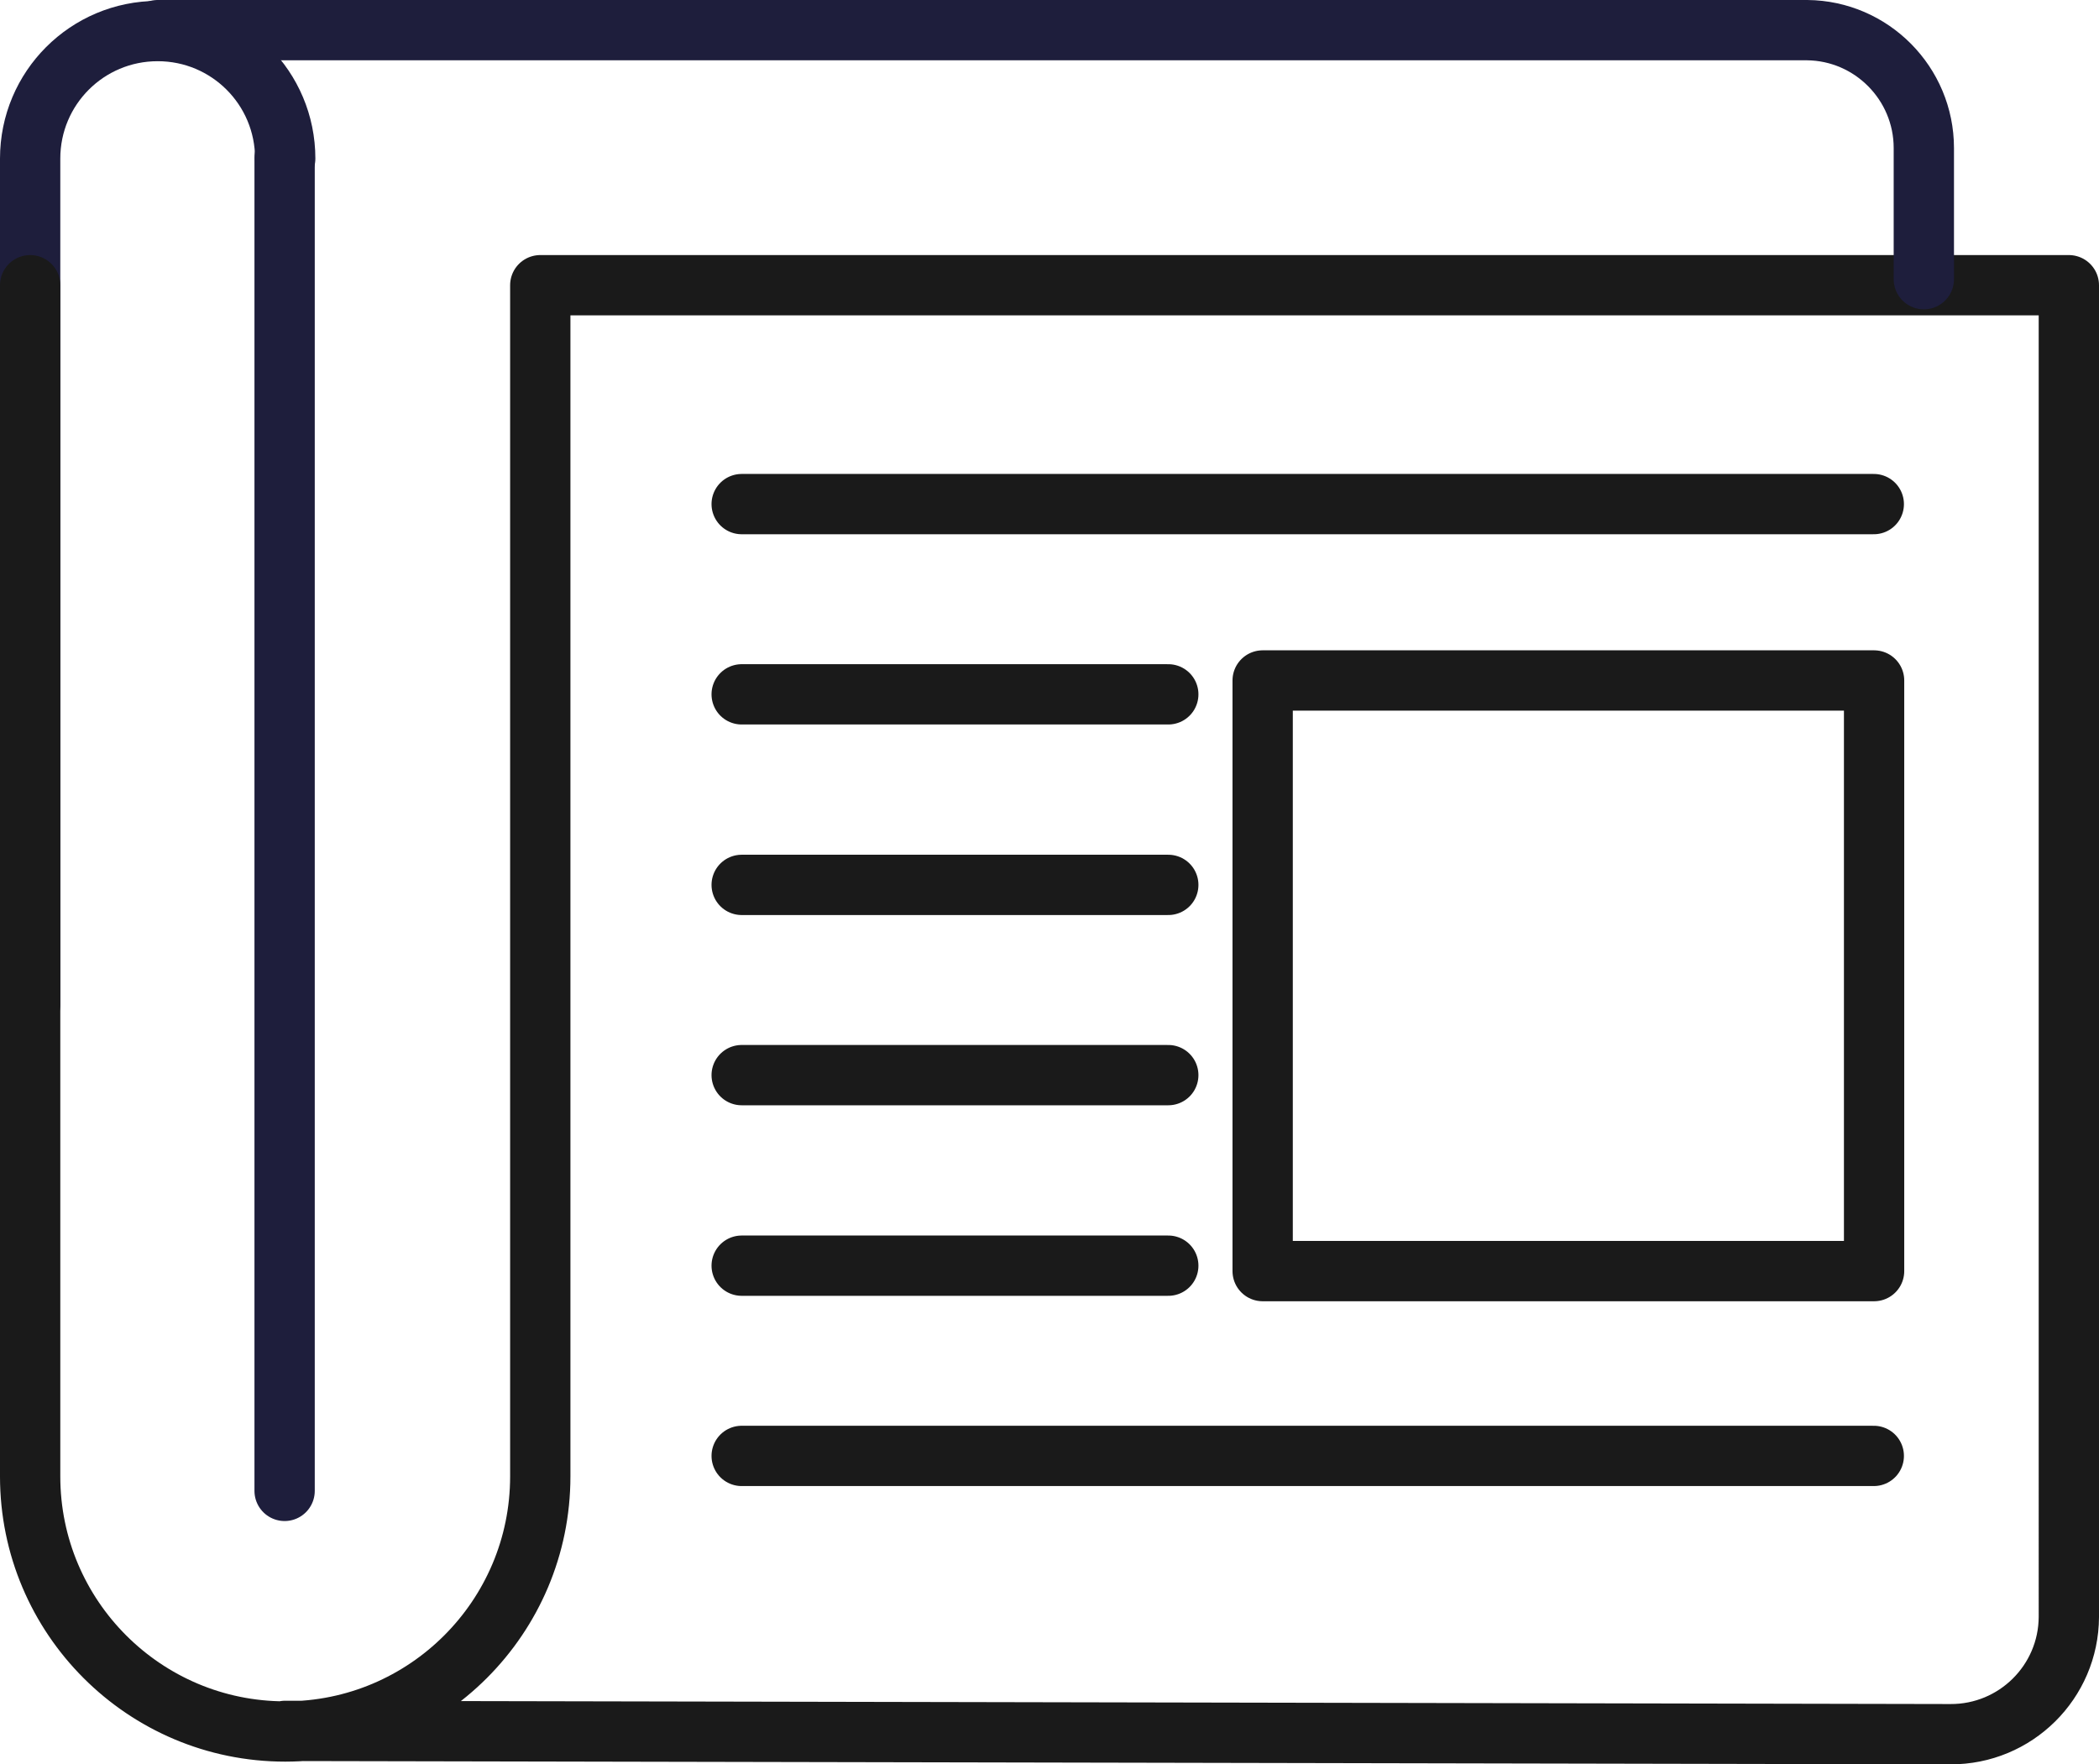
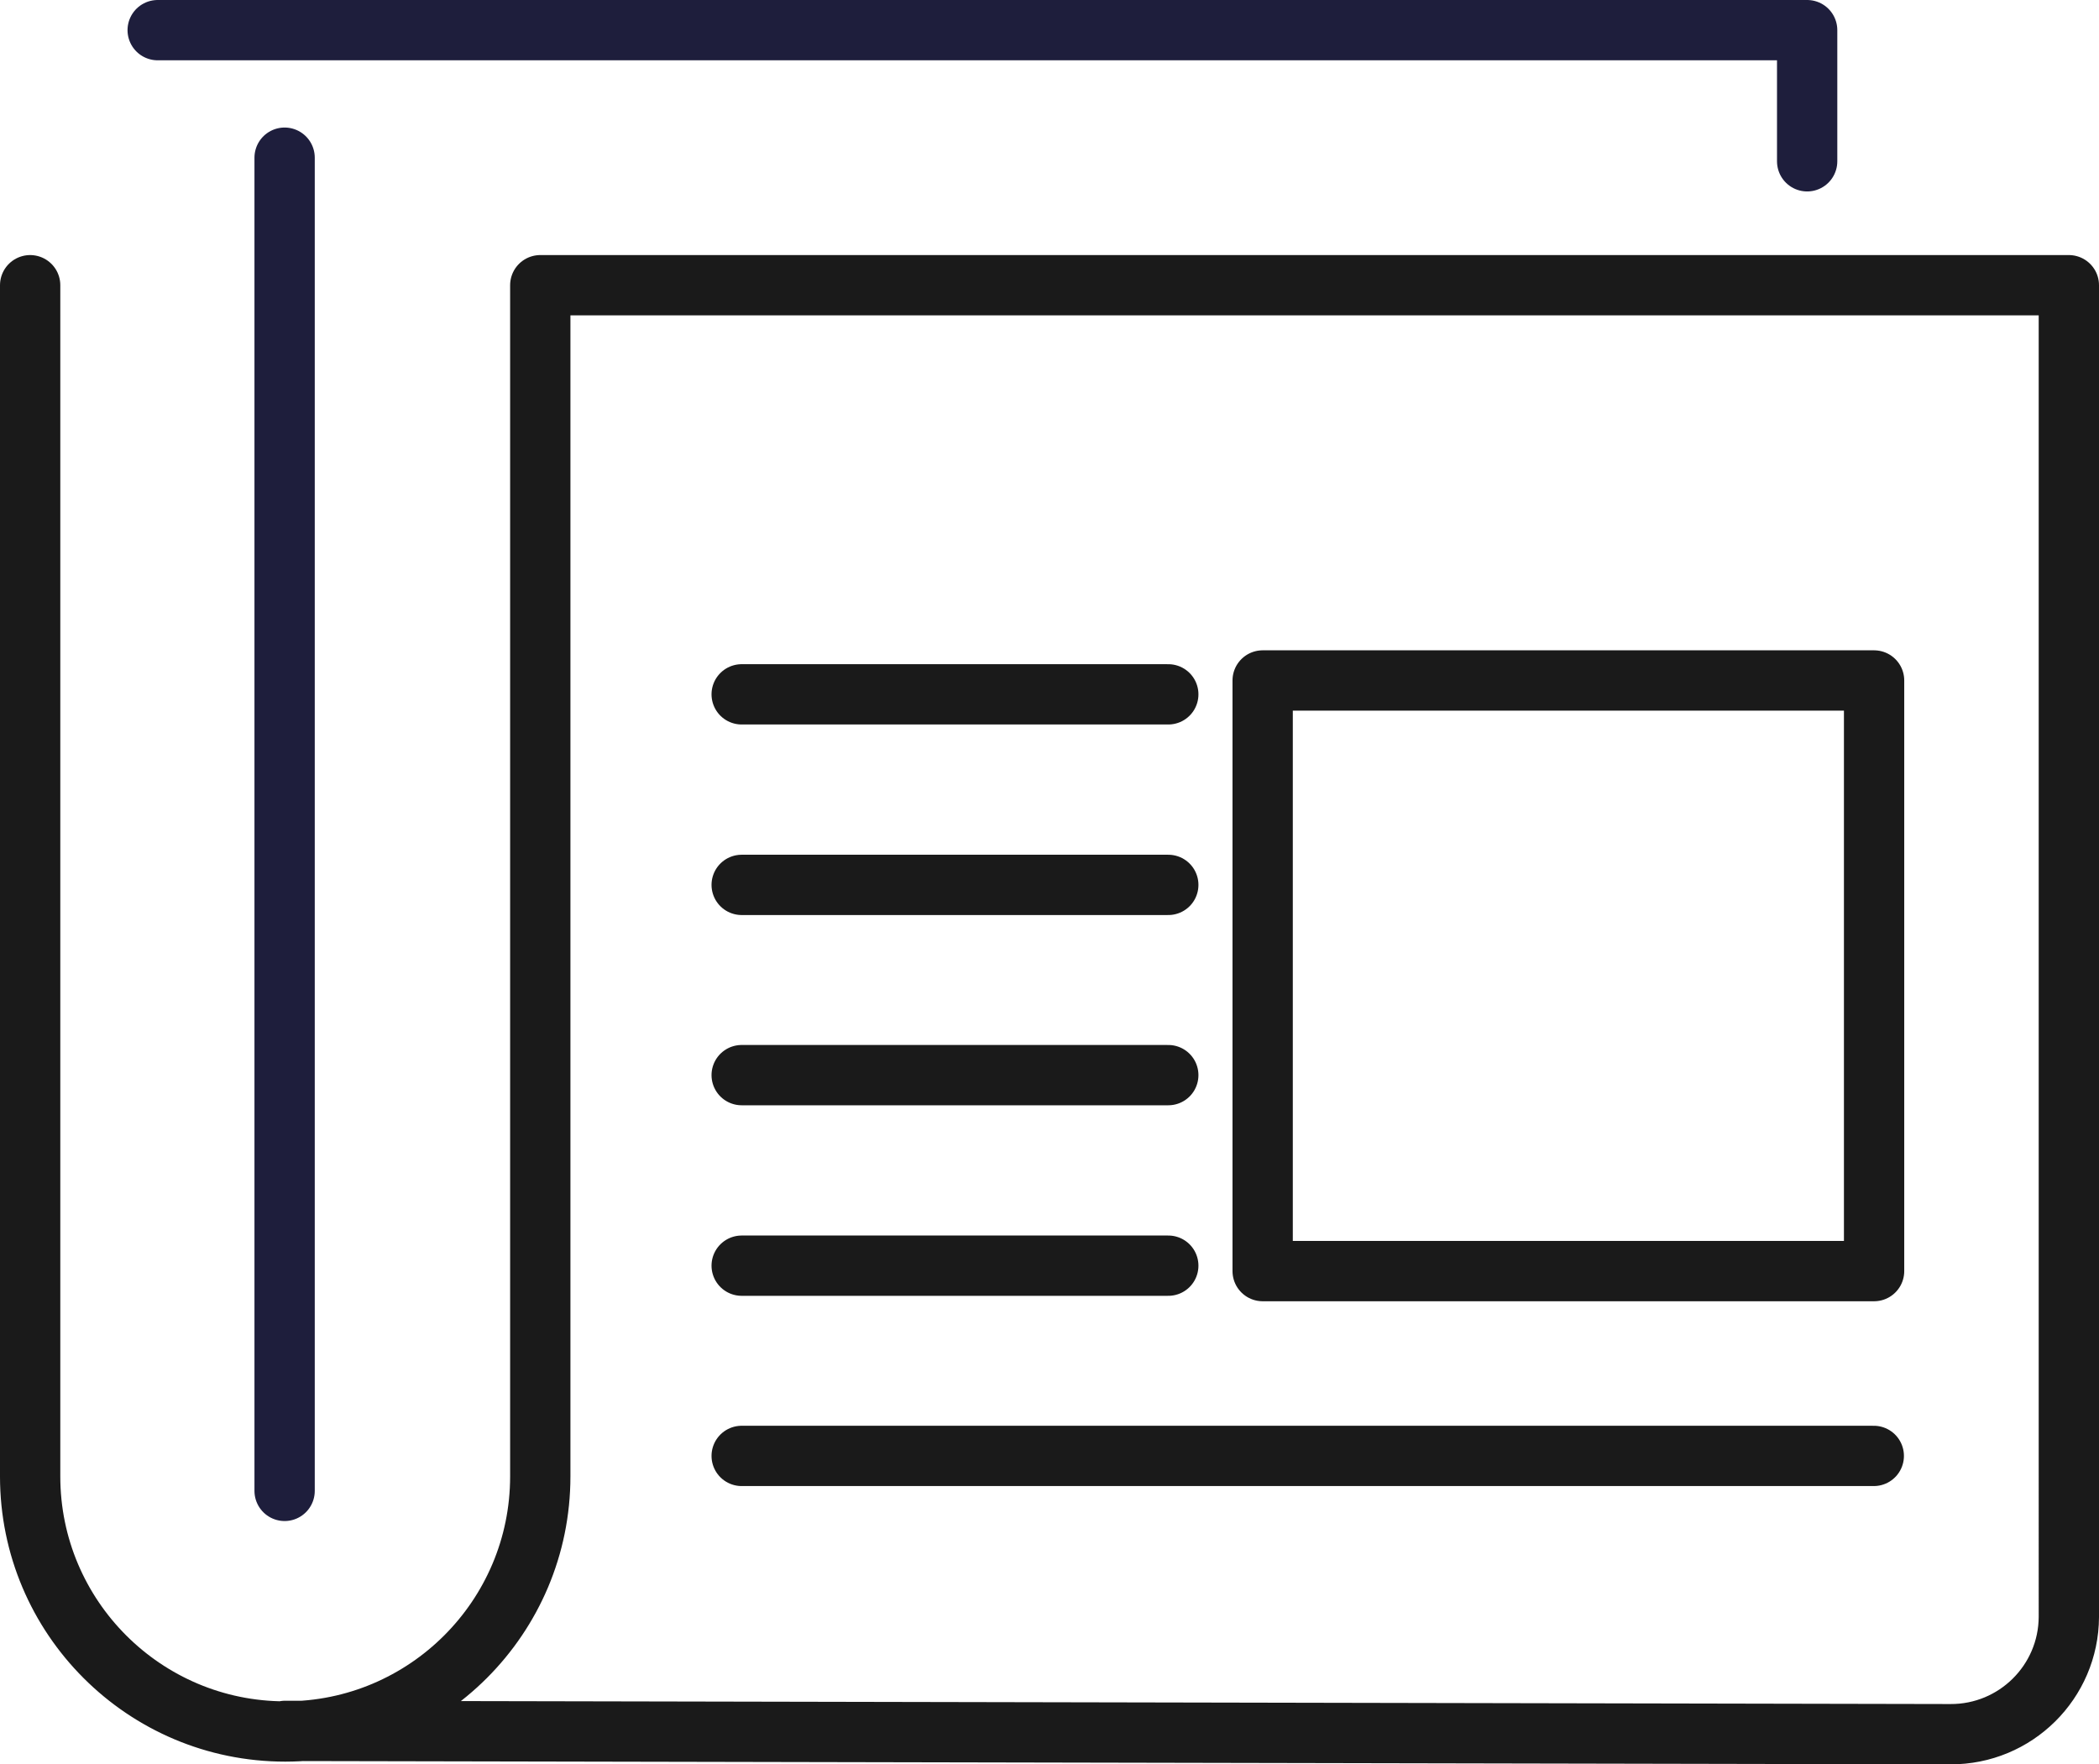
<svg xmlns="http://www.w3.org/2000/svg" id="Layer_2" data-name="Layer 2" viewBox="0 0 69.62 58.52">
  <defs>
    <style> .cls-1 { stroke: #1e1e3c; } .cls-1, .cls-2 { fill: none; stroke-linecap: round; stroke-linejoin: round; stroke-width: 2px; } .cls-2 { stroke: #1a1a1a; } </style>
  </defs>
  <g id="Graphics">
-     <path class="cls-1" d="m9.46,5.26c0-2.34-1.89-4.23-4.23-4.23h0C2.89,1.03,1,2.92,1,5.26v28.06" />
    <line class="cls-1" x1="9.44" y1="49.45" x2="9.44" y2="5.23" />
    <path class="cls-2" d="m9.46,57.41l55.23.11c2.16.01,3.92-1.73,3.93-3.89,0,0,0-.01,0-.02V9.46H17.92v39.51c0,4.67-3.79,8.46-8.46,8.46h0c-4.67,0-8.46-3.79-8.46-8.46V9.46" />
-     <path class="cls-1" d="m5.23,1h54.71c2.14.02,3.87,1.77,3.87,3.91v4.35" />
+     <path class="cls-1" d="m5.23,1h54.71v4.35" />
    <rect class="cls-2" x="41.88" y="22.57" width="20.28" height="19.59" />
-     <line class="cls-2" x1="24.6" y1="16.72" x2="62.15" y2="16.72" />
    <line class="cls-2" x1="24.6" y1="23.03" x2="38.75" y2="23.03" />
    <line class="cls-2" x1="24.6" y1="29.35" x2="38.75" y2="29.35" />
    <line class="cls-2" x1="24.6" y1="35.66" x2="38.75" y2="35.66" />
    <line class="cls-2" x1="24.6" y1="41.98" x2="38.75" y2="41.98" />
    <line class="cls-2" x1="24.6" y1="48.29" x2="62.15" y2="48.29" />
  </g>
</svg>